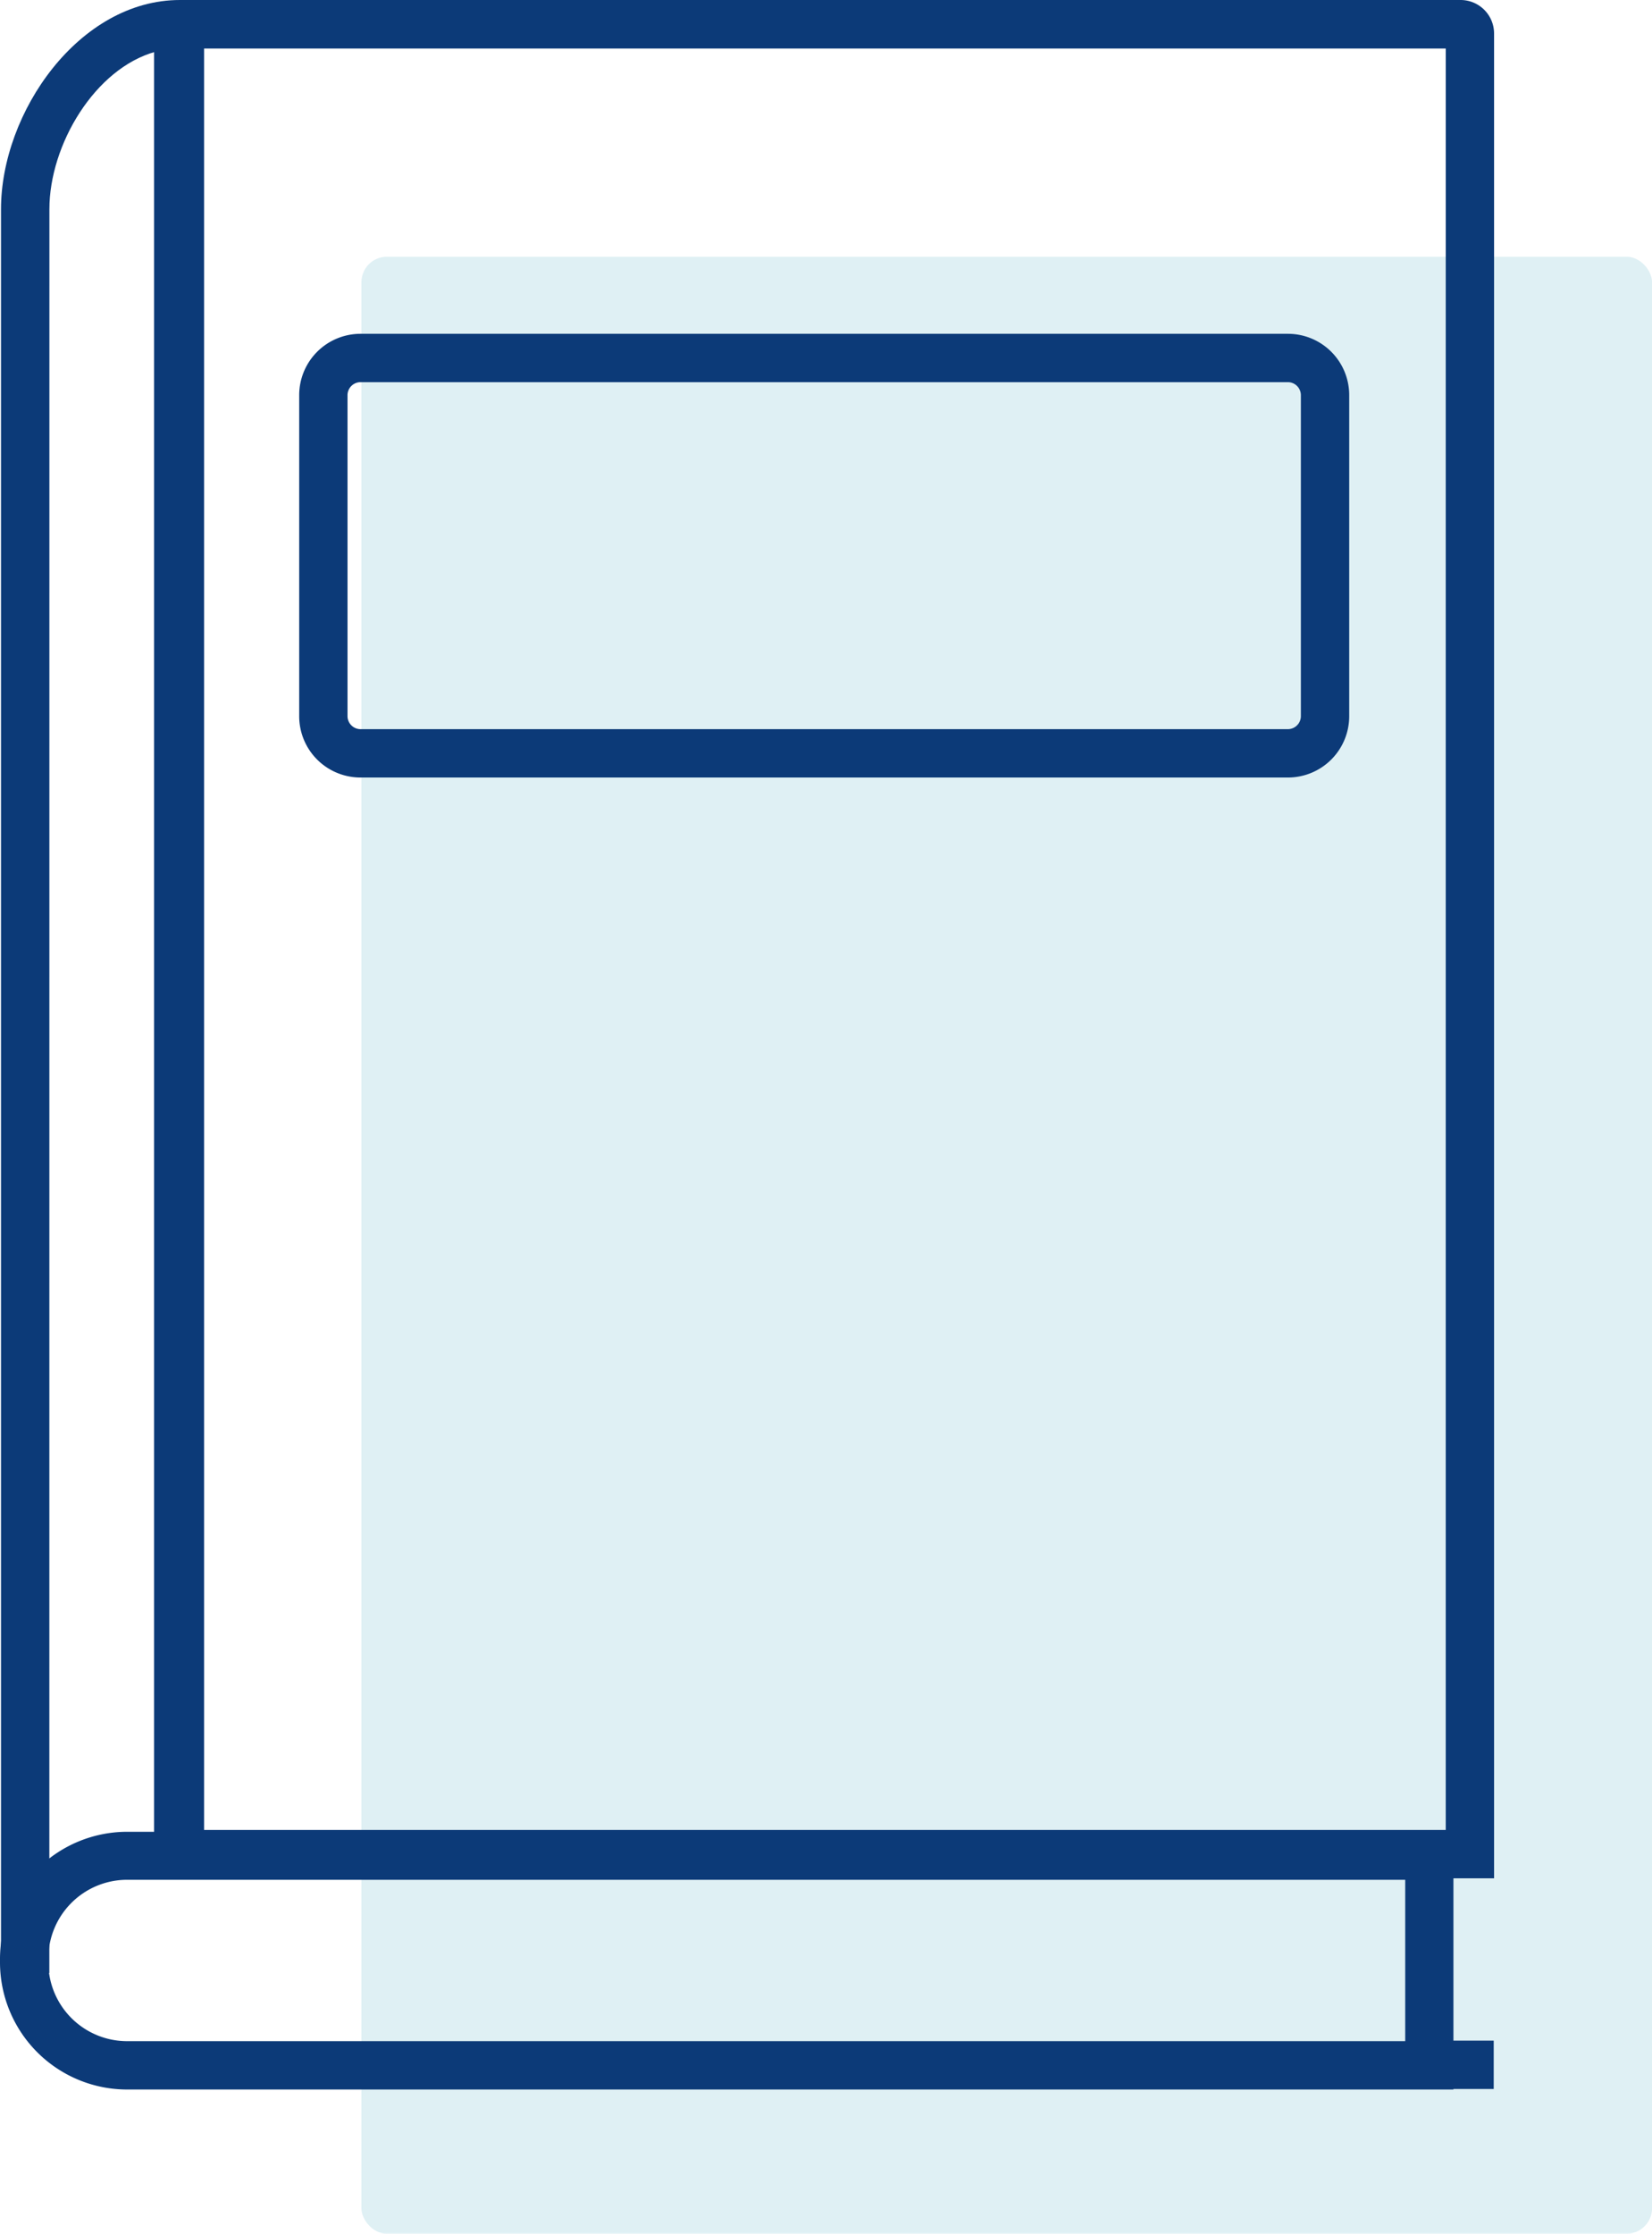
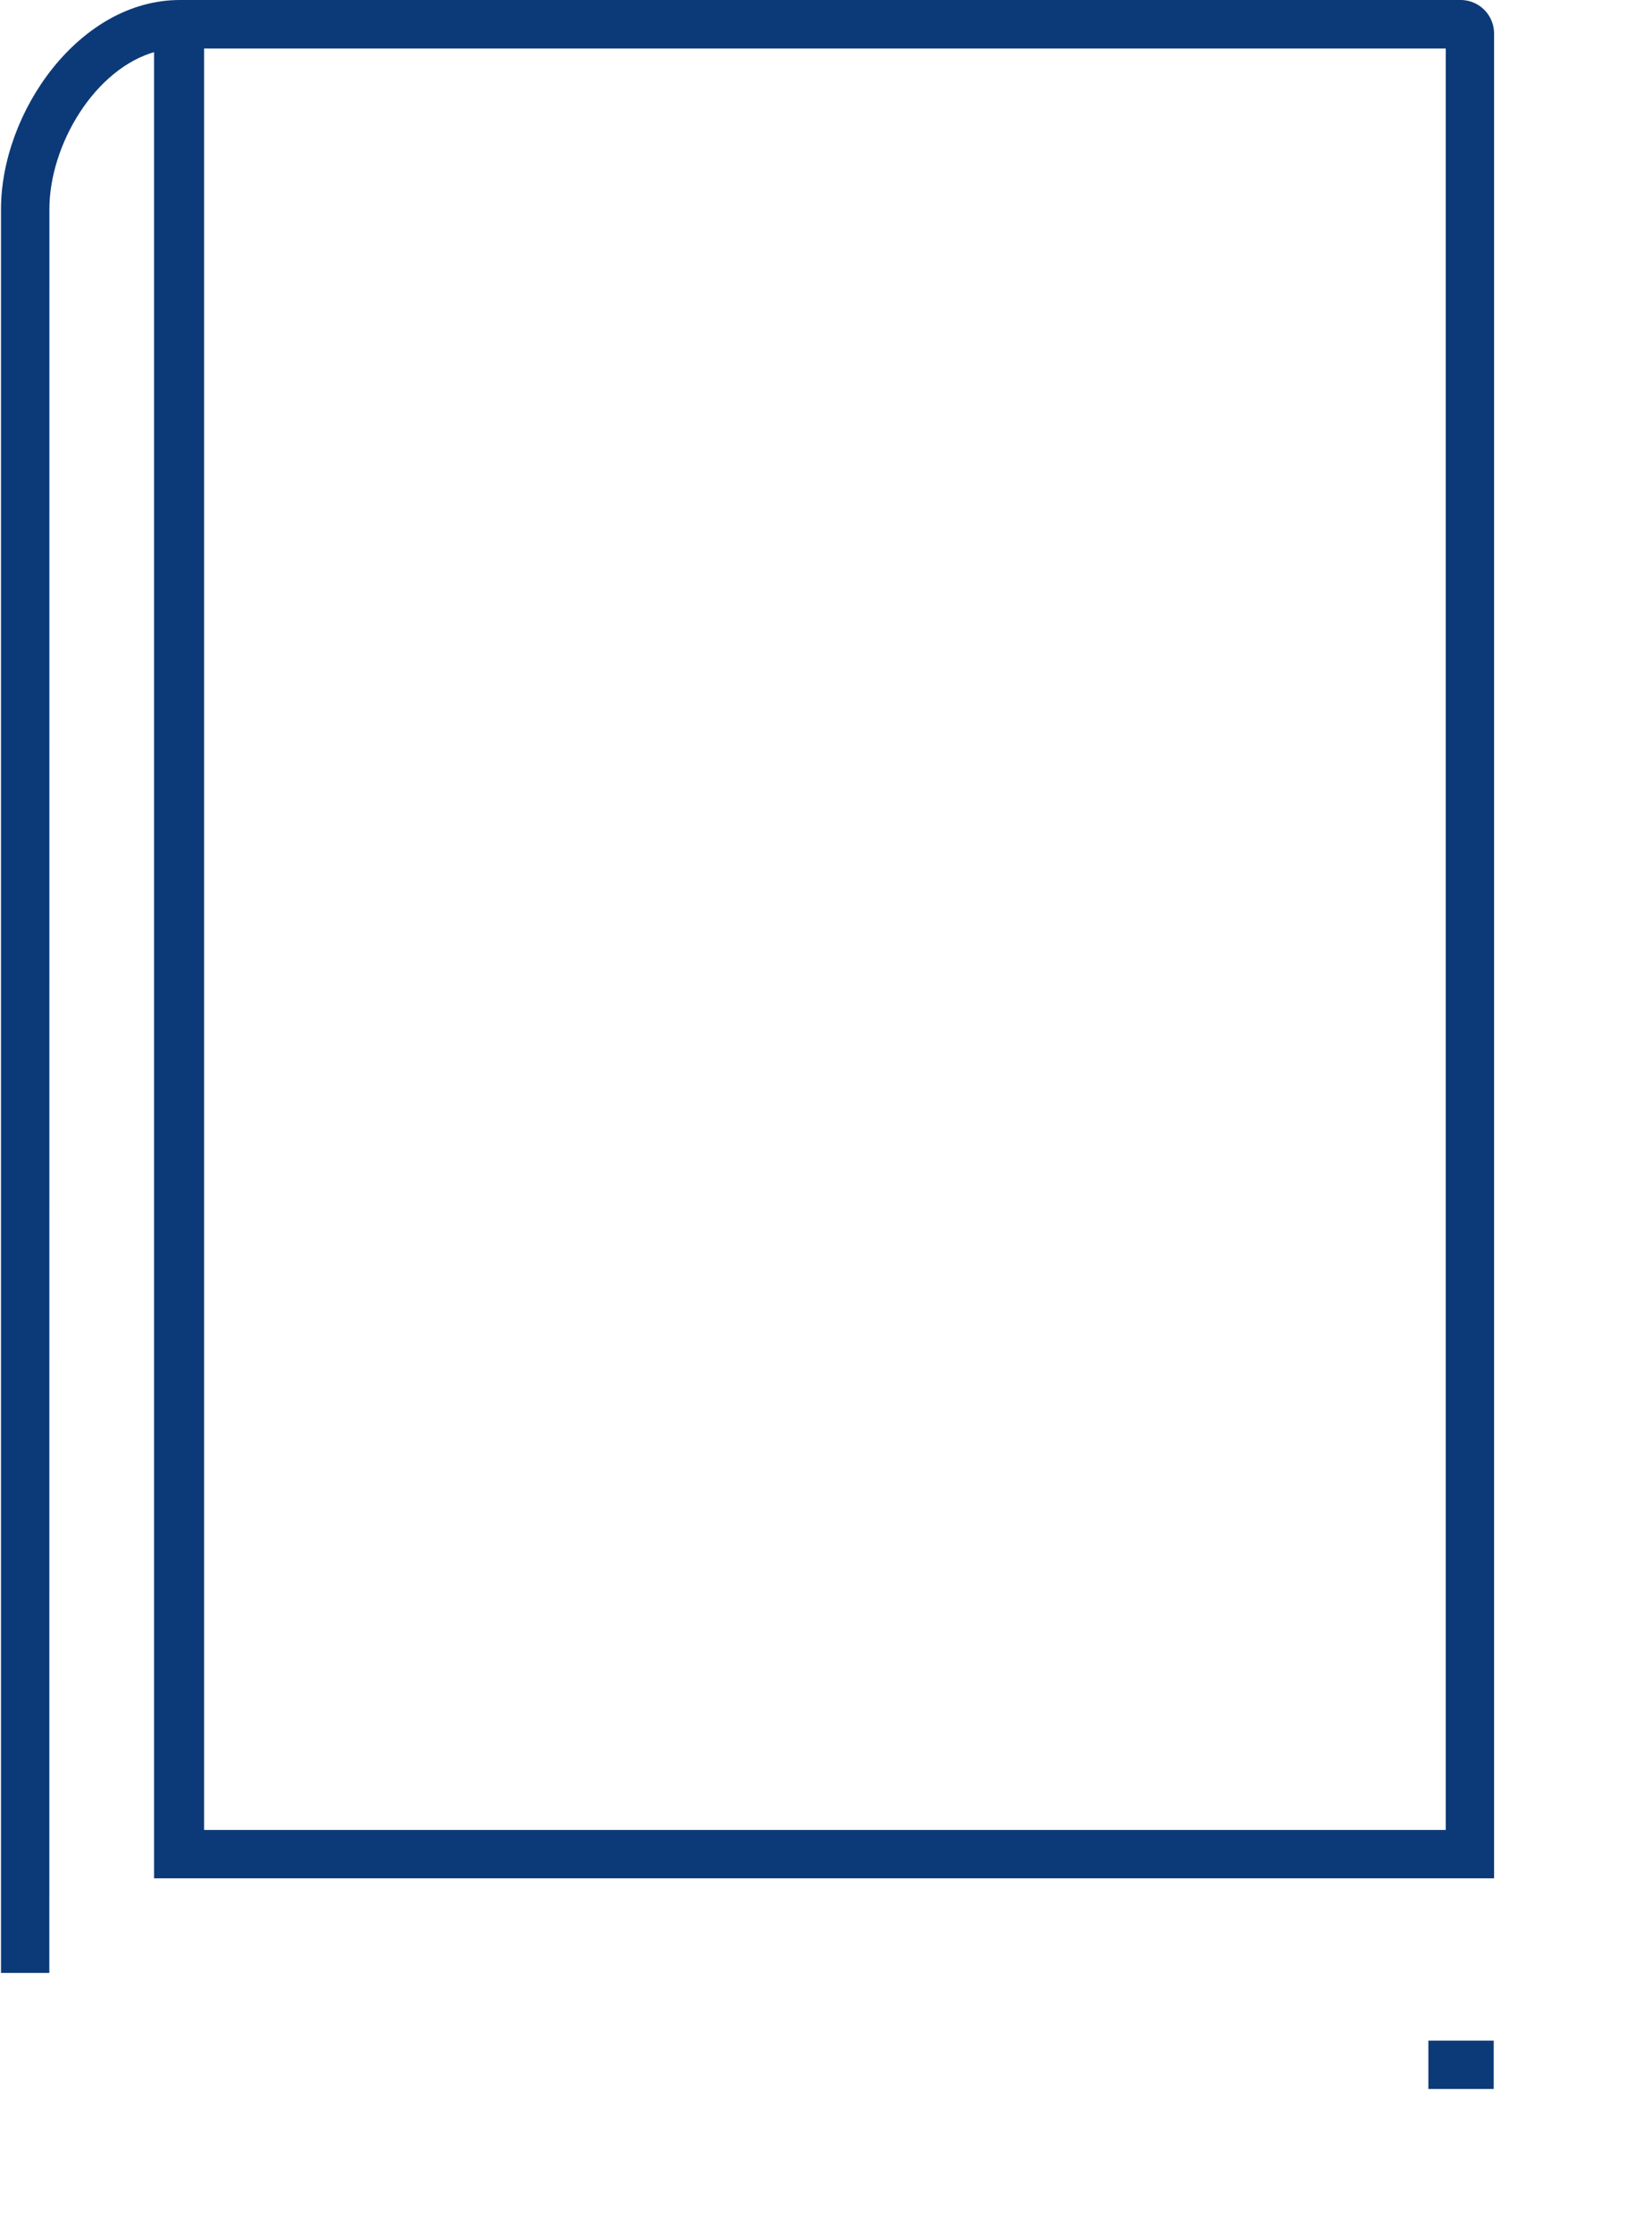
<svg xmlns="http://www.w3.org/2000/svg" id="Layer_1" data-name="Layer 1" viewBox="0 0 279.61 377.88">
  <defs>
    <style>.cls-1{opacity:0.15;}.cls-2{fill:#2698b5;}.cls-3{fill:#0c3a78;}</style>
  </defs>
  <g class="cls-1">
-     <rect class="cls-2" x="61.17" y="43.43" width="218.45" height="334.45" rx="4.32" />
-   </g>
+     </g>
  <path class="cls-3" d="M252.88,317.75H26.08V8.48A8.46,8.46,0,0,1,34.53,0H247.22a5.67,5.67,0,0,1,5.66,5.66ZM34.27,309.57H244.7V8.21H34.53a.27.27,0,0,0-.26.27Z" />
  <path class="cls-3" d="M8.35,333.76H.17V35.39C.17,19,13.39,0,30.45,0h4.09V313H26.36V8.74c-10.28,2.81-18,15.74-18,26.65Z" />
-   <path class="cls-3" d="M246,353.48H21.51A21.53,21.53,0,0,1,0,332v-.62a21.53,21.53,0,0,1,21.51-21.5H246ZM21.51,318A13.34,13.34,0,0,0,8.18,331.36V332A13.34,13.34,0,0,0,21.51,345.3H237.84V318Z" />
  <rect class="cls-3" x="241.76" y="345.21" width="11.06" height="8.18" />
-   <path class="cls-3" d="M218,131.53H61a10.37,10.37,0,0,1-10.36-10.36V66.84A10.38,10.38,0,0,1,61,56.47H218a10.37,10.37,0,0,1,10.36,10.37v54.33A10.37,10.37,0,0,1,218,131.53ZM61,64.65a2.21,2.21,0,0,0-2.18,2.19v54.33A2.21,2.21,0,0,0,61,123.35H218a2.21,2.21,0,0,0,2.18-2.18V66.84A2.21,2.21,0,0,0,218,64.65Z" />
</svg>